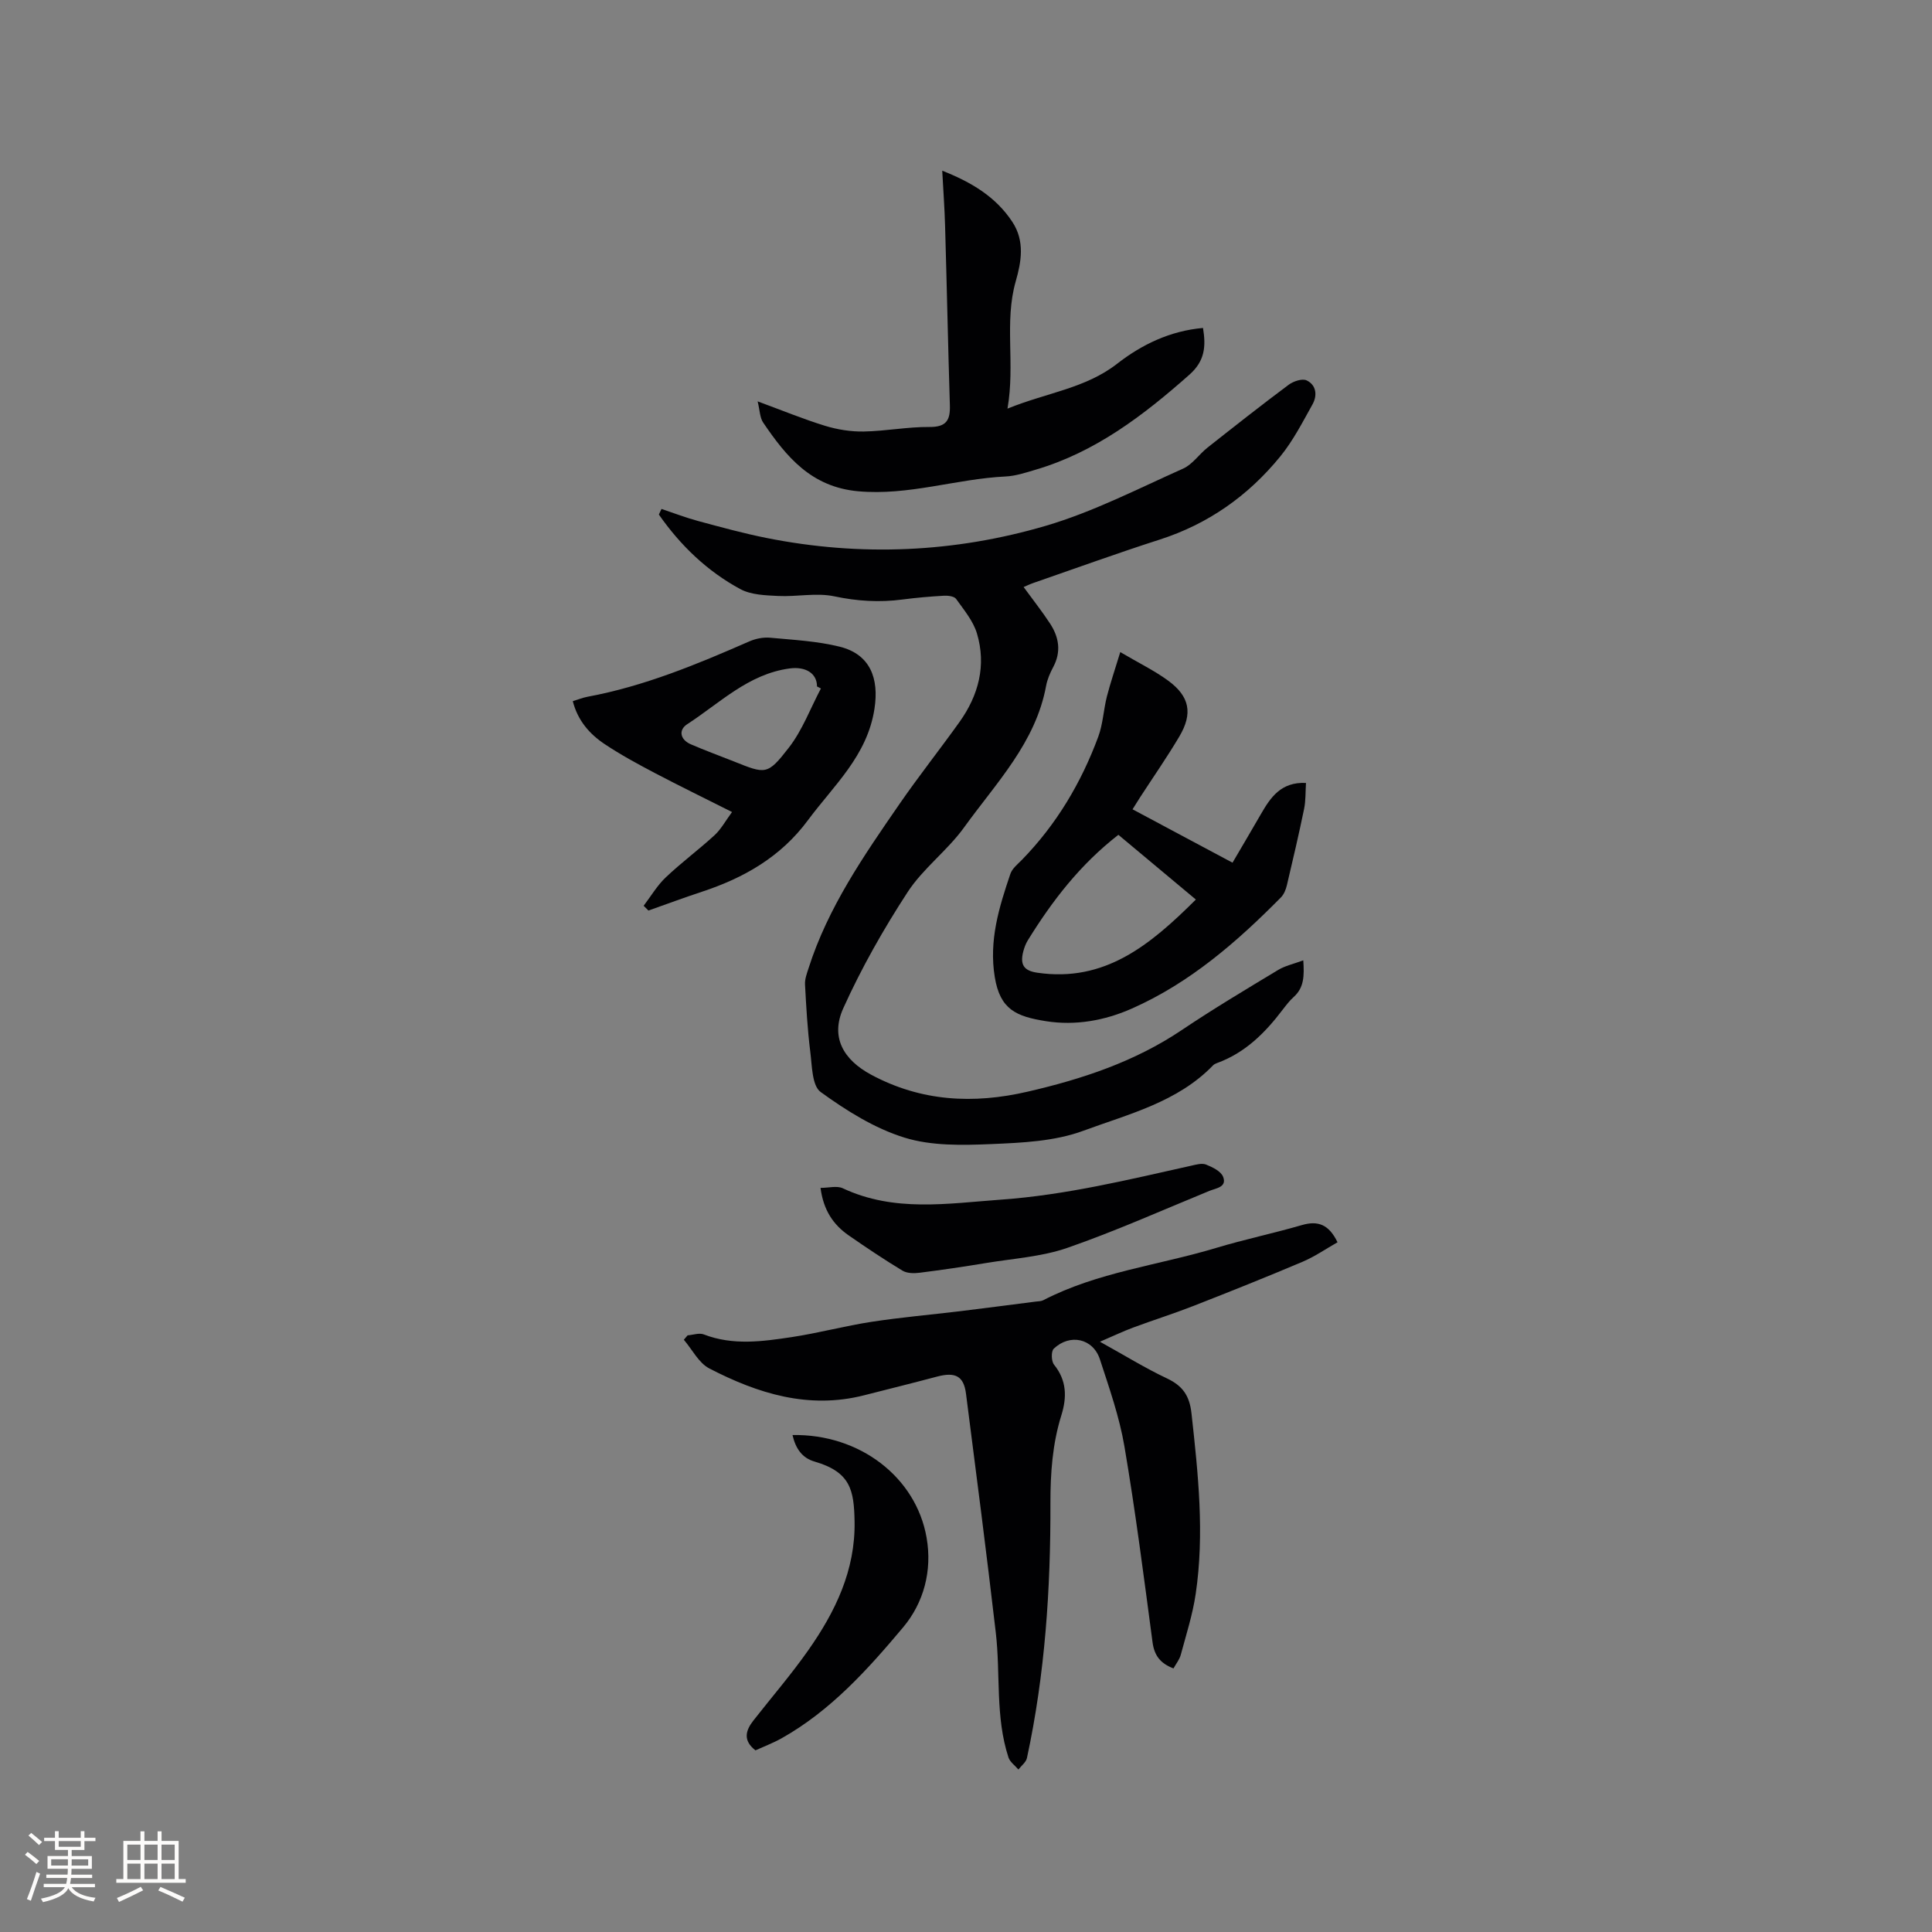
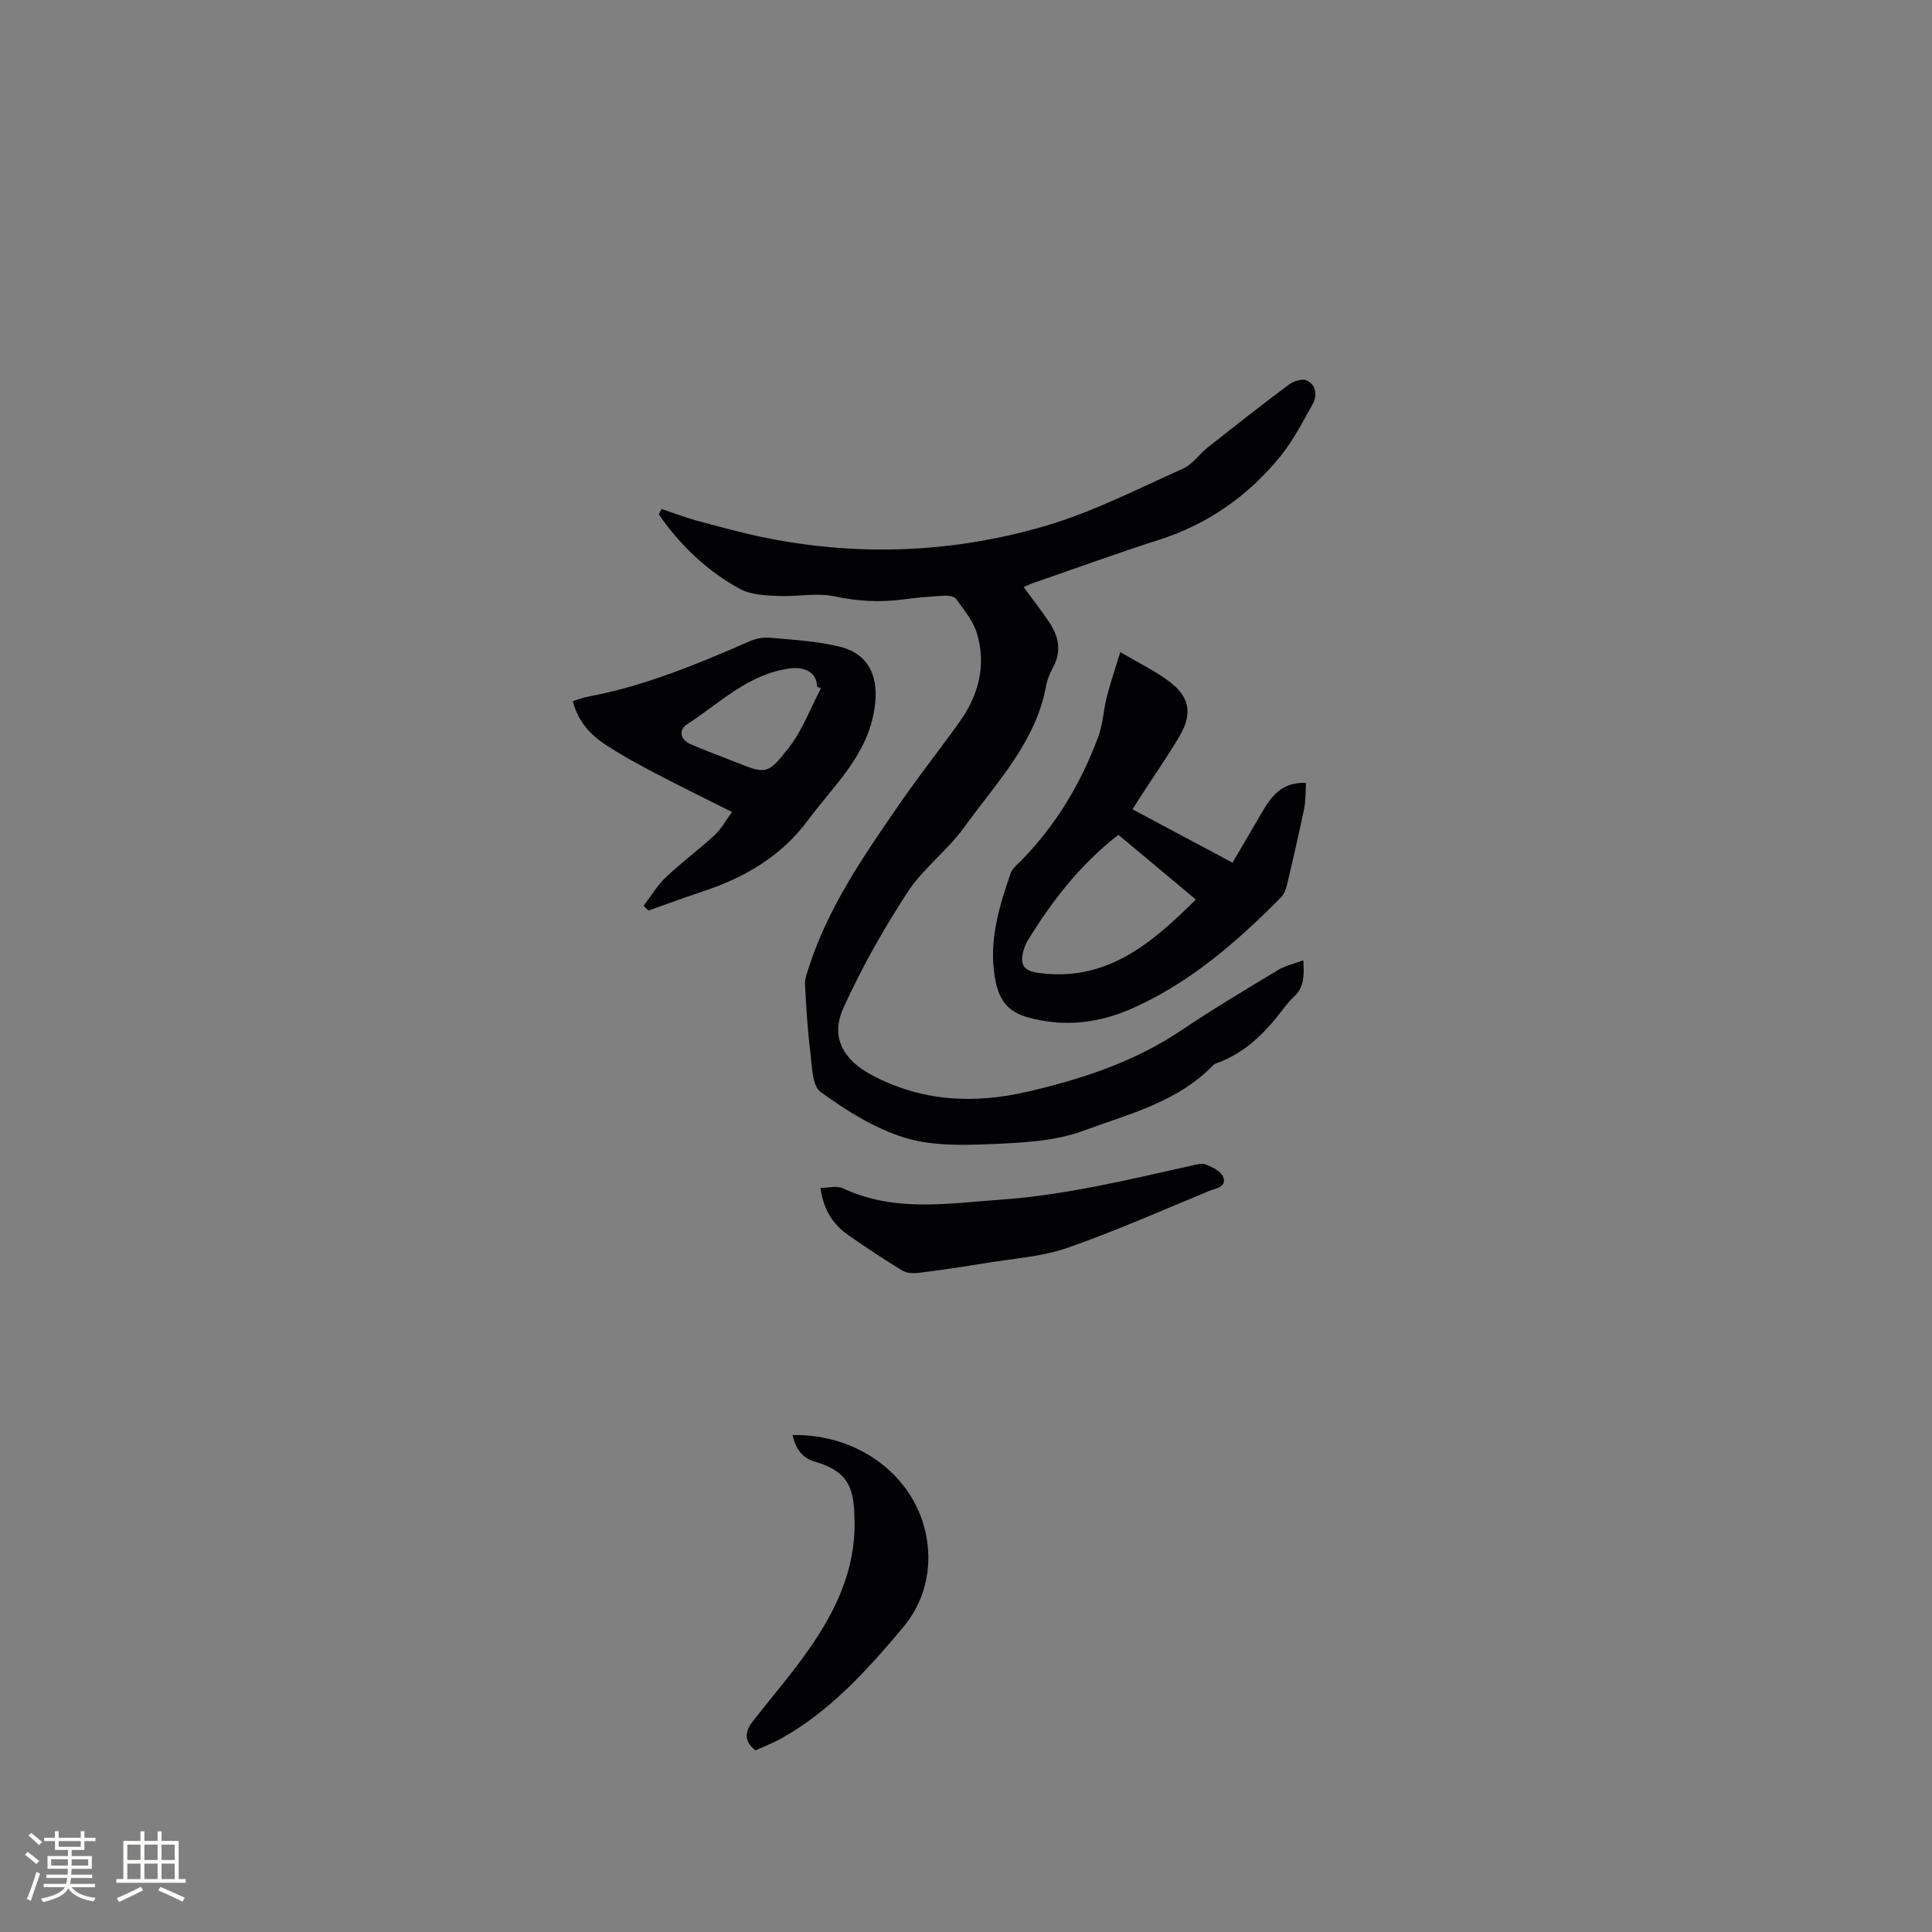
<svg xmlns="http://www.w3.org/2000/svg" enable-background="new 0 0 400 400" viewBox="0 0 400 400">
  <rect x="0" y="0" width="400" height="400" fill="#808080" stroke="none" />
  <g fill="#010103">
    <path d="m136.96 105.37c2.54.85 5.04 1.82 7.61 2.51 4.68 1.26 9.37 2.55 14.13 3.5 19.48 3.89 38.91 3.04 57.86-2.53 9.78-2.88 19.02-7.65 28.39-11.83 1.93-.86 3.29-2.95 5.03-4.33 5.57-4.4 11.15-8.8 16.84-13.04.97-.72 2.8-1.33 3.71-.89 2.01.96 2.24 3.12 1.21 4.96-2.06 3.69-4.02 7.53-6.67 10.78-6.62 8.12-14.9 13.99-25.01 17.23-8.76 2.81-17.42 5.96-26.12 8.97-.67.23-1.3.54-2.01.84 1.91 2.62 3.81 5.02 5.48 7.57 1.85 2.83 2.34 5.84.64 9.01-.64 1.2-1.21 2.52-1.46 3.85-2.16 11.8-10.37 20.14-16.98 29.33-3.45 4.79-8.49 8.48-11.69 13.39-5 7.67-9.57 15.73-13.33 24.06-2.69 5.96 0 10.65 5.76 13.75 10.35 5.56 21.17 6.12 32.4 3.52 11.31-2.61 22.18-6.2 31.94-12.77 6.5-4.37 13.24-8.39 19.95-12.44 1.45-.87 3.2-1.24 5.19-1.98.22 3.25.16 5.65-1.98 7.58-.86.77-1.58 1.72-2.29 2.64-3.63 4.79-7.77 8.93-13.58 11.04-.29.11-.61.25-.82.47-7.37 7.64-17.5 10.09-26.89 13.56-5.9 2.18-12.64 2.48-19.05 2.75-5.99.25-12.36.4-17.96-1.34-6.2-1.92-12.04-5.59-17.35-9.44-1.8-1.3-1.78-5.43-2.15-8.33-.58-4.62-.84-9.29-1.09-13.94-.06-1.1.38-2.26.73-3.35 4.02-12.6 11.45-23.32 18.85-34.04 3.97-5.75 8.32-11.24 12.39-16.93 3.96-5.54 5.6-11.73 3.63-18.34-.77-2.59-2.7-4.89-4.32-7.16-.4-.56-1.69-.71-2.55-.66-2.85.16-5.71.41-8.54.78-4.77.63-9.38.35-14.14-.66-3.7-.78-7.73.12-11.59-.07-2.65-.13-5.61-.22-7.85-1.42-6.87-3.71-12.41-9.05-16.87-15.44.19-.4.37-.78.55-1.16z" />
-     <path d="m142.36 276.47c1.13-.09 2.41-.56 3.36-.19 6.03 2.33 12.15 1.46 18.21.55 5.54-.84 10.98-2.31 16.51-3.16 6.05-.93 12.17-1.46 18.25-2.19 5.25-.64 10.5-1.33 15.75-2 .52-.07 1.1-.05 1.55-.28 11.25-5.83 23.84-7.23 35.76-10.82 5.87-1.77 11.9-3.03 17.79-4.74 3.3-.96 5.58-.17 7.38 3.56-2.38 1.34-4.7 2.96-7.25 4.04-7.48 3.17-15.02 6.18-22.58 9.14-4.12 1.61-8.34 2.94-12.49 4.48-2.02.75-3.98 1.69-6.87 2.93 5.22 2.89 9.4 5.48 13.81 7.56 3.29 1.55 4.74 3.55 5.15 7.31 1.37 12.46 2.72 24.89.86 37.38-.63 4.26-1.97 8.42-3.09 12.59-.26.96-.95 1.8-1.5 2.8-2.74-1.05-3.97-2.67-4.34-5.43-1.8-13.53-3.53-27.08-5.82-40.54-1.04-6.12-3.14-12.08-5.07-18.01-1.41-4.34-6.2-5.41-9.56-2.22-.57.54-.52 2.6.06 3.31 2.64 3.27 2.68 6.75 1.51 10.49-1.85 5.93-2.27 11.99-2.26 18.19.05 17.73-1.11 35.37-4.86 52.75-.19.88-1.16 1.6-1.77 2.39-.7-.83-1.75-1.55-2.06-2.51-2.75-8.41-1.62-17.23-2.62-25.82-1.92-16.51-4.05-32.99-6.17-49.48-.47-3.67-2.22-4.55-6.03-3.53-5 1.33-10.02 2.57-15.03 3.85-11.52 2.95-22.04-.35-32.09-5.55-2.19-1.14-3.53-3.91-5.27-5.94.25-.3.51-.61.78-.91z" />
    <path d="m231.94 135.01c3.96 2.33 7.12 3.86 9.9 5.9 4.48 3.28 5.16 6.8 2.32 11.59-2.54 4.28-5.39 8.38-8.1 12.55-.46.71-.9 1.43-1.58 2.51 6.8 3.63 13.47 7.19 20.7 11.05 1.99-3.4 3.96-6.72 5.88-10.06 2-3.47 4.17-6.7 9.33-6.45-.12 1.88-.04 3.67-.39 5.37-1.09 5.29-2.32 10.54-3.56 15.79-.21.89-.6 1.88-1.22 2.52-9.13 9.24-18.87 17.72-30.9 23.04-5.62 2.49-11.69 3.56-17.73 2.61-6.22-.98-9.53-2.43-10.63-9.12-1.25-7.62.89-14.48 3.23-21.39.38-1.12 1.52-2.01 2.4-2.91 7.14-7.33 12.26-15.94 15.79-25.47.98-2.64 1.09-5.58 1.79-8.34.72-2.8 1.66-5.54 2.77-9.19zm-.39 37.83c-7.96 6.18-13.72 13.7-18.75 21.84-.44.71-.74 1.53-.95 2.34-.7 2.74.15 3.97 2.92 4.37 13.95 2.04 23.33-5.7 32.82-15.15-5.6-4.67-10.84-9.05-16.04-13.4z" />
-     <path d="m208.59 84.6c8.17-3.32 16.14-4.18 22.7-9.29 5.08-3.96 10.96-6.81 17.78-7.41.62 3.8.42 6.81-2.82 9.68-9.52 8.43-19.46 16.03-31.88 19.68-2.02.6-4.1 1.29-6.17 1.39-10.22.49-20.06 4.01-30.54 3.06-9.72-.89-14.85-7.14-19.66-14.23-.69-1.02-.68-2.53-1.14-4.38 5.06 1.86 9.45 3.67 13.96 5.06 2.56.78 5.34 1.23 8.01 1.18 4.55-.08 9.08-.98 13.62-.94 3.5.03 4.31-1.43 4.21-4.49-.38-12.38-.63-24.76-.99-37.13-.1-3.7-.38-7.39-.59-11.44 5.99 2.37 11.04 5.34 14.51 10.59 2.64 4 1.85 8.32.71 12.3-2.42 8.47-.09 17.06-1.71 26.37z" />
    <path d="m133.26 187.53c1.51-1.98 2.79-4.19 4.58-5.88 3.22-3.06 6.82-5.72 10.09-8.72 1.35-1.24 2.26-2.95 3.63-4.81-5.63-2.84-10.84-5.37-15.96-8.06-3.55-1.87-7.1-3.79-10.44-6.02-3.11-2.08-5.55-4.87-6.57-8.87 1.07-.33 2.03-.72 3.03-.91 11.75-2.18 22.68-6.72 33.55-11.48 1.29-.56 2.86-.87 4.25-.75 4.83.45 9.76.7 14.43 1.86 6.33 1.58 8.17 6.56 7.2 12.85-1.49 9.75-8.41 15.83-13.77 23.07-5.62 7.6-13.26 11.96-22 14.83-3.7 1.22-7.35 2.58-11.03 3.88-.32-.33-.65-.66-.99-.99zm36.7-44.99c-.27-.14-.54-.28-.81-.42.01-2.73-2.38-4.18-5.7-3.72-8.52 1.16-14.41 7.16-21.16 11.53-1.87 1.21-1.48 3.21.74 4.17 2.9 1.26 5.88 2.34 8.82 3.51 6.68 2.67 7.01 2.93 11.45-2.79 2.82-3.62 4.48-8.15 6.66-12.28z" />
    <path d="m164.08 297.11c13.89-.26 25.58 8.72 27.76 21.24 1.2 6.86-.59 13.47-4.84 18.55-7.33 8.73-15.03 17.3-25.21 23.01-1.74.97-3.62 1.68-5.38 2.48-2.63-2.04-2.05-4.1-.43-6.17 3.79-4.84 7.81-9.5 11.34-14.52 5.62-7.99 9.8-16.6 9.61-26.72-.12-6.46-.82-10.21-8.29-12.38-2.56-.74-3.91-2.67-4.56-5.49z" />
-     <path d="m169.88 245.94c1.69 0 3.4-.49 4.61.08 10.67 5 21.69 3.15 32.79 2.35 13.4-.96 26.32-4.12 39.33-7.02 1.01-.23 2.23-.58 3.09-.24 1.34.54 3.08 1.38 3.53 2.53.84 2.17-1.48 2.36-2.84 2.92-9.78 4.01-19.45 8.34-29.42 11.8-5.32 1.84-11.17 2.2-16.79 3.13-4.58.76-9.18 1.44-13.79 2.02-1.16.15-2.61.13-3.55-.44-3.8-2.3-7.5-4.78-11.15-7.31-3.15-2.2-5.2-5.17-5.81-9.82z" />
+     <path d="m169.88 245.94c1.69 0 3.4-.49 4.61.08 10.67 5 21.69 3.15 32.79 2.35 13.4-.96 26.32-4.12 39.33-7.02 1.01-.23 2.23-.58 3.09-.24 1.34.54 3.08 1.38 3.53 2.53.84 2.17-1.48 2.36-2.84 2.92-9.78 4.01-19.45 8.34-29.42 11.8-5.32 1.84-11.17 2.2-16.79 3.13-4.58.76-9.18 1.44-13.79 2.02-1.16.15-2.61.13-3.55-.44-3.8-2.3-7.5-4.78-11.15-7.31-3.15-2.2-5.2-5.17-5.81-9.82" />
  </g>
  <path d="m5.17 384 .55-.58c.85.61 1.65 1.24 2.4 1.87l-.59.64c-.83-.73-1.62-1.38-2.36-1.93m1.22 9.53-.82-.34c.71-1.76 1.37-3.64 1.98-5.63.24.13.5.25.76.36-.6 1.67-1.24 3.54-1.92 5.61m-.5-13.5.57-.54c.56.44 1.31 1.06 2.26 1.87l-.64.64c-.68-.66-1.41-1.32-2.19-1.97m3.25.46h2.24v-1.36h.77v1.36h4.57v-1.36h.76v1.36h2.28v.69h-2.28v1.84h-2.64v1.26h4.18v2.64h-4.21c0 .45-.02.86-.05 1.21h4.32v.69h-4.38c-.04.34-.1.75-.19 1.22h5.15v.69h-4.82c.87 1.19 2.51 1.92 4.93 2.19-.17.31-.3.57-.37.76-2.77-.49-4.52-1.41-5.26-2.76-.56 1.26-2.3 2.23-5.24 2.9-.12-.24-.26-.48-.43-.72 2.73-.55 4.38-1.34 4.96-2.38h-4.38v-.69h4.65c.1-.38.17-.79.21-1.22h-4.32v-.69h4.4c.03-.34.05-.75.05-1.21h-4.2v-2.64h4.23v-1.26h-2.69v-1.84h-2.24zm1.46 4.46v1.29h3.45c.01-.4.02-.57.01-.53v-.32-.45h-3.46zm1.55-2.59h4.57v-1.19h-4.57zm6.11 2.59h-3.42v.77c-.01.19-.01.37-.02.53h3.44z" fill="#fcfbfa" />
  <path d="m32.63 379.16h.82v1.98h3.54v7.89h1.46v.78h-14.37v-.78h1.46v-7.89h3.54v-1.98h.82v1.98h2.73zm-3.49 11.48.5.73c-1.61.82-3.28 1.63-5 2.41-.13-.27-.28-.55-.44-.82 1.75-.72 3.4-1.49 4.94-2.32m-2.78-5.55h2.73v-3.18h-2.73zm0 3.95h2.73v-3.2h-2.73zm3.54-3.95h2.73v-3.18h-2.73zm0 3.95h2.73v-3.2h-2.73zm7.89 4.68c-1.84-.92-3.51-1.7-5.02-2.32l.45-.73c1.89.8 3.57 1.55 5.04 2.23zm-1.62-11.81h-2.73v3.18h2.73zm-2.73 7.13h2.73v-3.2h-2.73z" fill="#fcfbfa" />
</svg>